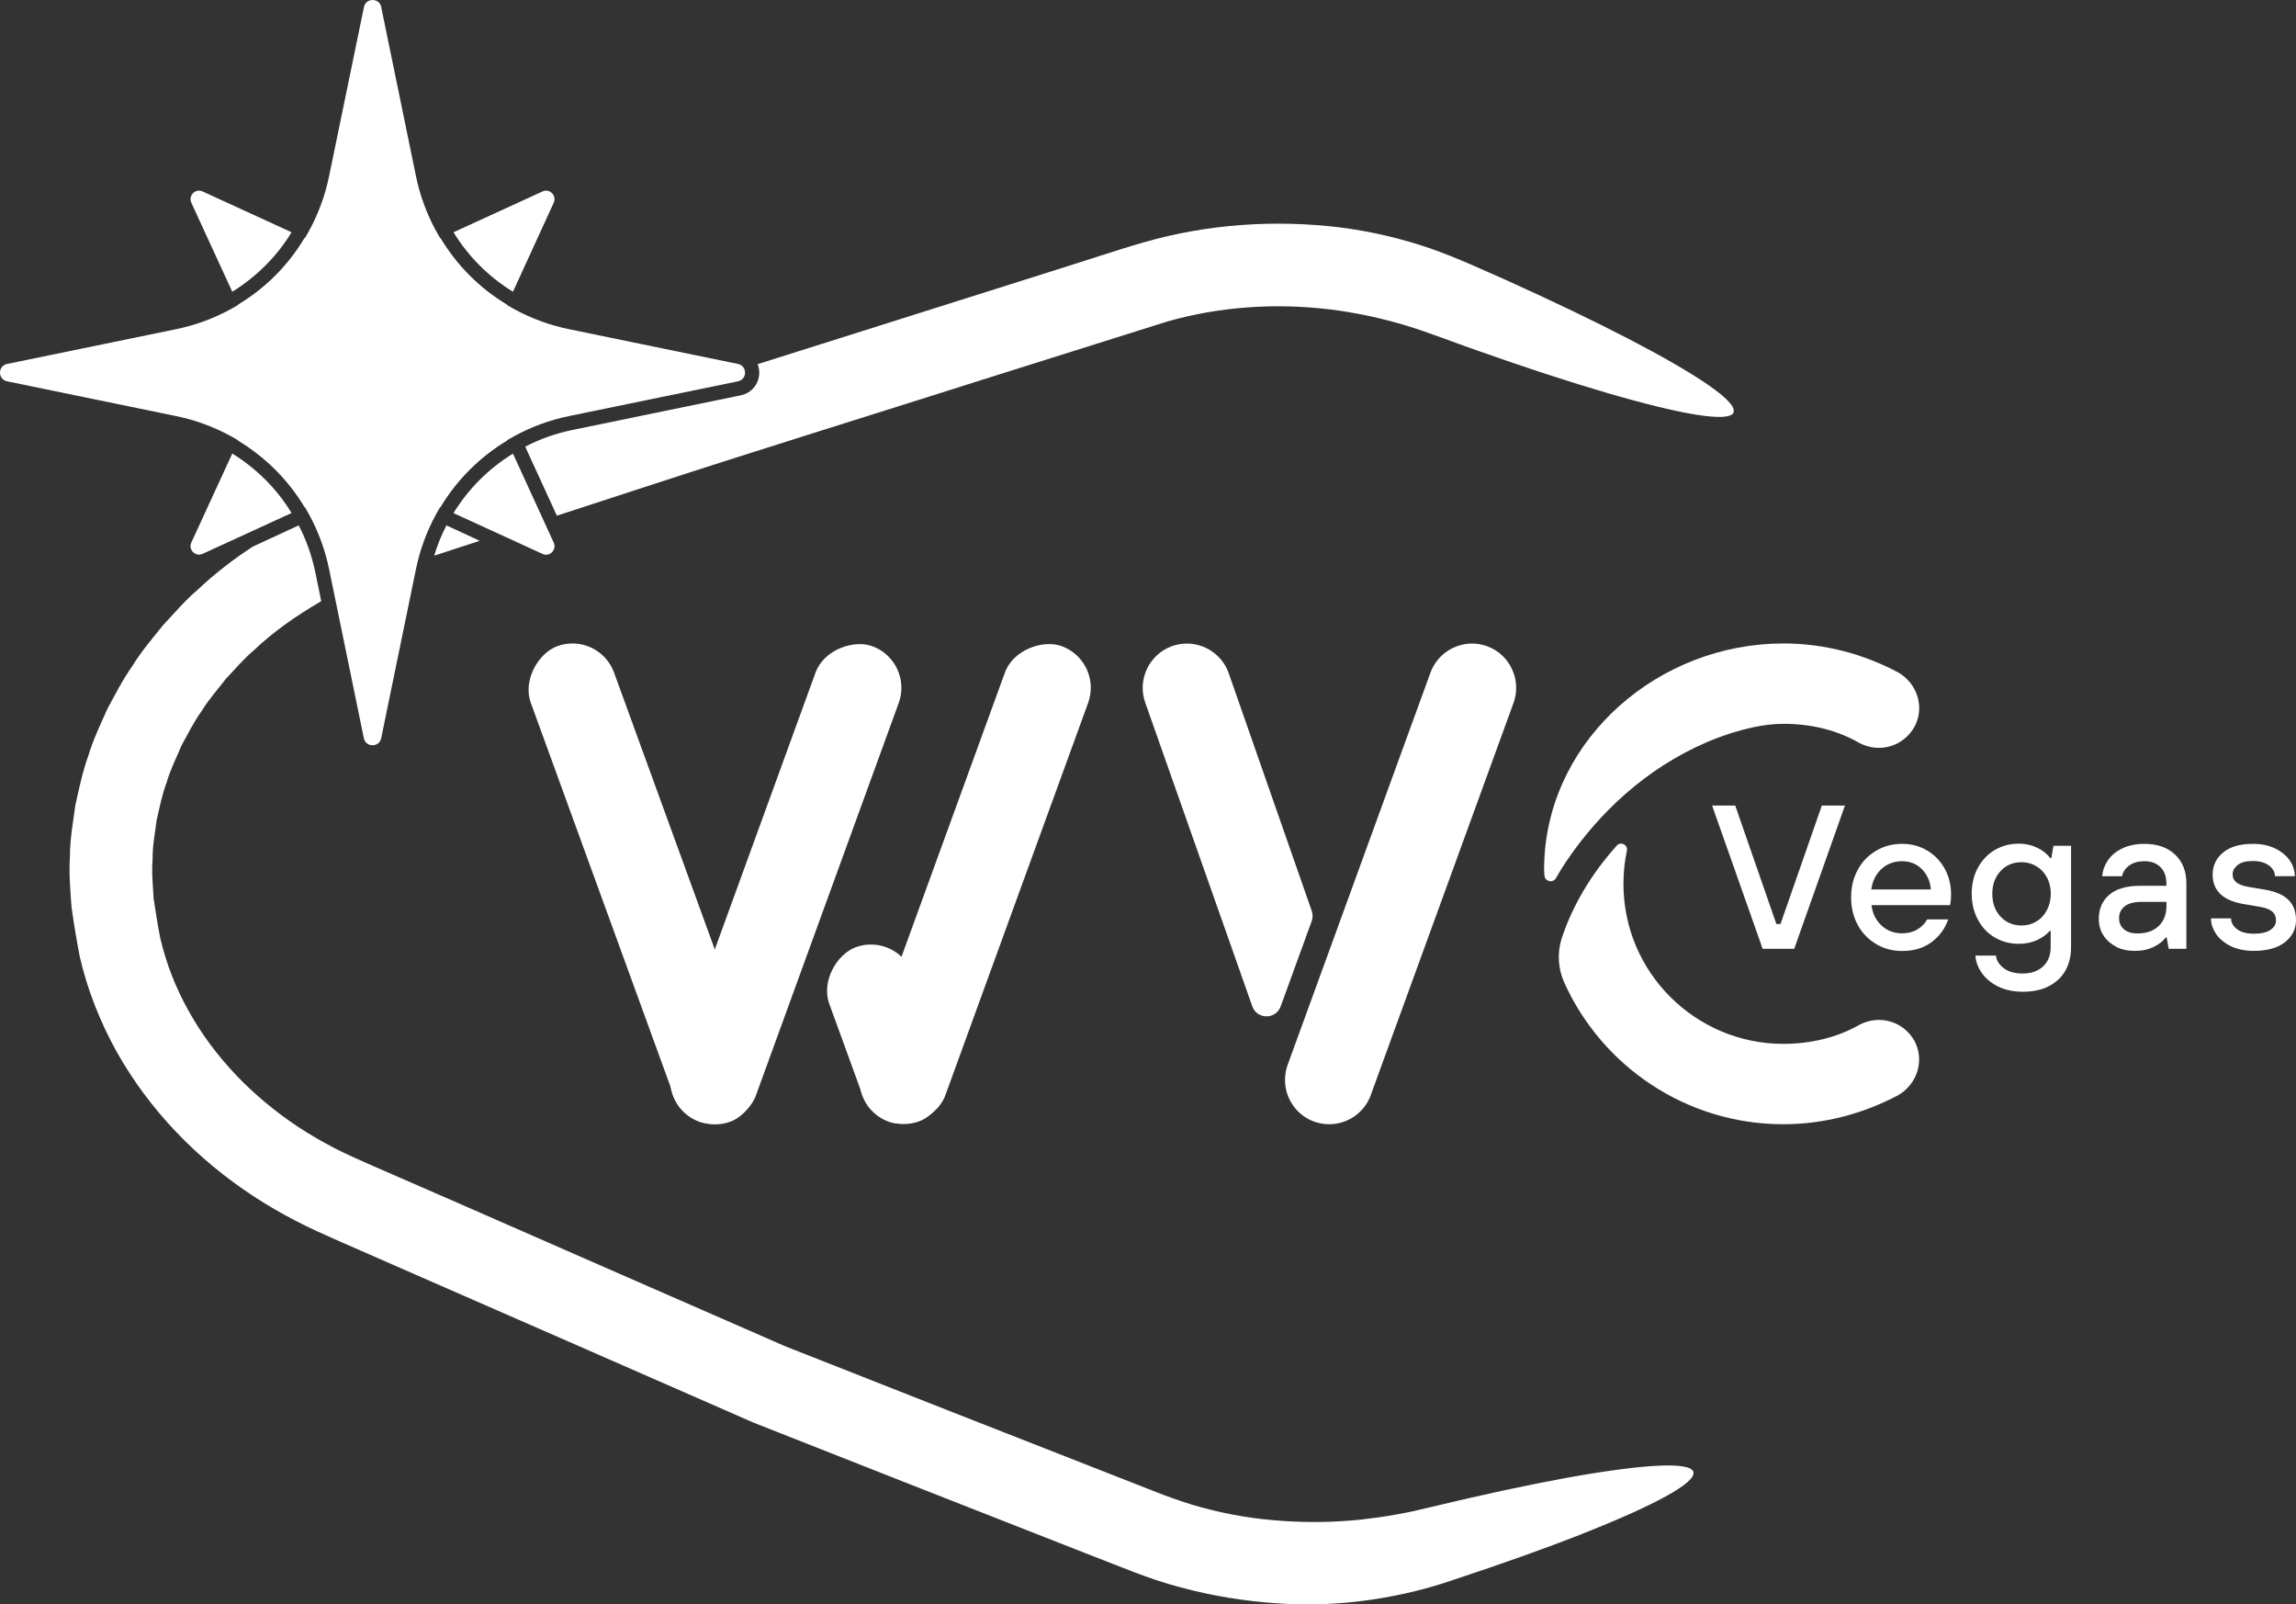
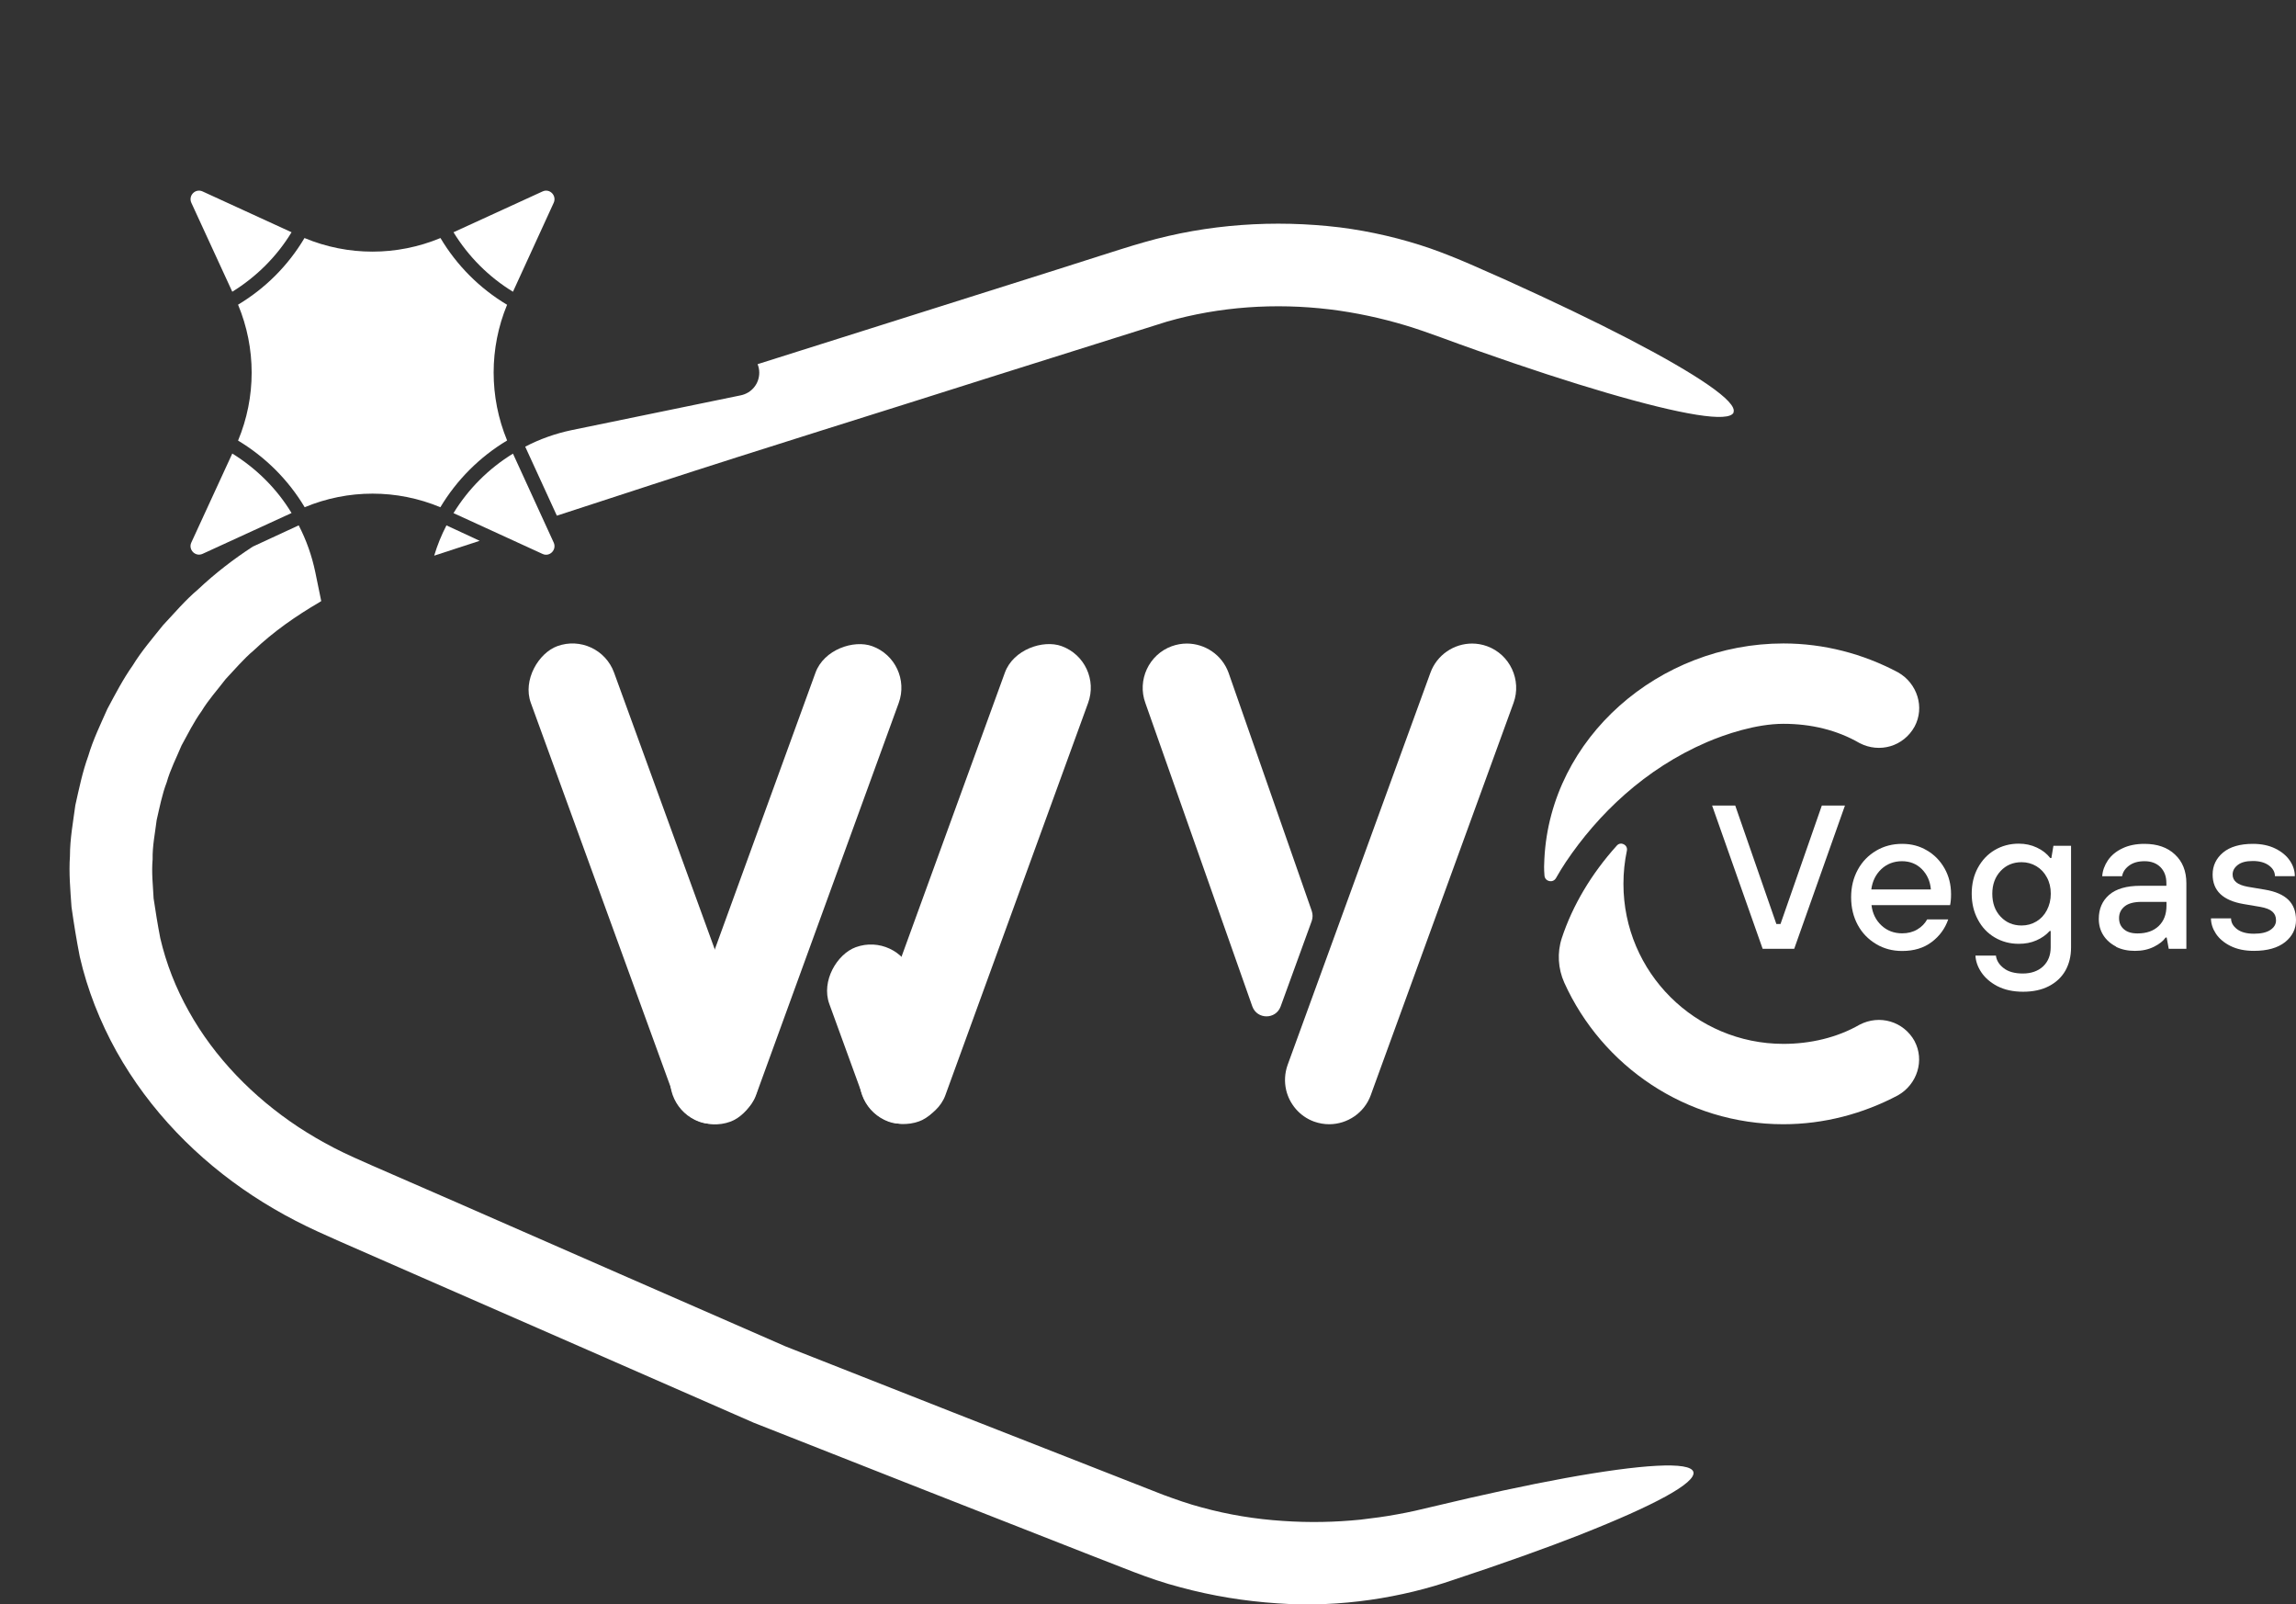
<svg xmlns="http://www.w3.org/2000/svg" id="Layer_1" version="1.1" viewBox="0 0 234.36 163.72">
  <rect x="0" y="0" width="234.36" height="163.72" fill="#333333" stroke="none" />
  <defs>
    <style>
      .st0 {
        fill: #fff;
      }
    </style>
  </defs>
  <g>
    <g>
      <path class="st0" d="M183.14,96.82h-3.22l-5.16-14.62h2.36l4.2,12.09h.42l4.22-12.09h2.36l-5.18,14.62Z" />
      <path class="st0" d="M191.5,96.33c-.79-.47-1.42-1.11-1.87-1.94s-.68-1.77-.68-2.83.23-1.98.68-2.81c.45-.83,1.08-1.47,1.87-1.94s1.68-.7,2.65-.7,1.78.22,2.54.67c.76.44,1.36,1.06,1.8,1.84s.66,1.66.66,2.63c0,.49-.04.86-.1,1.11h-8.02c.1.85.44,1.54,1.02,2.08.58.54,1.29.8,2.11.8.58,0,1.1-.13,1.55-.4.44-.26.78-.61,1-1.02h2.15c-.32.93-.88,1.7-1.69,2.31-.81.61-1.81.91-3.01.91-.98,0-1.86-.23-2.65-.7ZM197.09,90.76c-.07-.84-.38-1.52-.92-2.07-.54-.54-1.22-.81-2.03-.81s-1.54.27-2.11.81c-.57.54-.91,1.23-1.02,2.07h6.08Z" />
      <path class="st0" d="M203.89,100.64c-.72-.38-1.26-.85-1.64-1.41s-.58-1.14-.61-1.72h2.09c.06.49.32.92.79,1.28.47.37,1.13.55,1.96.55s1.55-.24,2.07-.73c.51-.49.77-1.13.77-1.94v-1.67h-.1c-.36.4-.81.72-1.36.96-.54.24-1.14.35-1.8.35-.9,0-1.72-.22-2.45-.65-.73-.43-1.31-1.04-1.72-1.82-.42-.78-.63-1.66-.63-2.65s.21-1.87.63-2.64c.42-.77.99-1.38,1.72-1.81.73-.43,1.55-.65,2.45-.65.67,0,1.28.13,1.85.4.56.26,1.02.62,1.37,1.07h.11l.21-1.25h1.8v10.38c0,.89-.2,1.68-.58,2.36-.39.68-.96,1.21-1.7,1.59-.74.38-1.62.56-2.62.56s-1.88-.19-2.6-.56ZM207.86,94.03c.45-.27.81-.65,1.07-1.15s.4-1.05.4-1.68-.13-1.18-.4-1.67c-.26-.49-.62-.87-1.07-1.14-.45-.27-.96-.41-1.51-.41-.86,0-1.58.3-2.14.9-.56.6-.85,1.37-.85,2.32s.28,1.74.85,2.34c.56.6,1.28.9,2.14.9.56,0,1.06-.14,1.51-.41Z" />
      <path class="st0" d="M216.01,96.6c-.57-.29-1.01-.68-1.32-1.17s-.46-1.05-.46-1.66c0-1.03.36-1.85,1.06-2.46.71-.61,1.77-.92,3.17-.92h2.67v-.27c0-.68-.2-1.22-.6-1.63-.4-.4-.94-.61-1.62-.61s-1.18.15-1.59.45c-.4.3-.64.66-.71,1.08h-2.03c.04-.57.24-1.11.58-1.62.35-.51.84-.92,1.48-1.22.64-.31,1.39-.46,2.25-.46,1.31,0,2.35.36,3.12,1.09.77.72,1.16,1.7,1.16,2.92v6.7h-1.8l-.21-1.15h-.11c-.24.35-.63.66-1.19.94-.56.28-1.2.42-1.94.42s-1.39-.14-1.96-.43ZM220.35,94.49c.53-.51.79-1.2.79-2.08v-.38h-2.53c-.78,0-1.36.15-1.74.46-.38.31-.57.7-.57,1.19s.16.85.49,1.14c.33.29.79.43,1.39.43.92,0,1.64-.25,2.17-.76Z" />
      <path class="st0" d="M227.67,96.53c-.66-.33-1.16-.76-1.49-1.26-.33-.51-.5-1.03-.5-1.56h2.05c0,.43.21.8.62,1.11.41.31.99.46,1.72.46s1.3-.13,1.68-.39c.38-.26.57-.58.57-.97s-.12-.67-.38-.9c-.25-.22-.66-.38-1.23-.48l-1.71-.29c-2.1-.36-3.15-1.36-3.15-3.01,0-.9.36-1.65,1.06-2.24.71-.59,1.73-.89,3.05-.89.88,0,1.64.16,2.29.48s1.14.73,1.48,1.23c.34.5.51,1.03.51,1.59h-2.03c0-.43-.21-.8-.62-1.1-.41-.3-.96-.45-1.64-.45s-1.18.13-1.53.4-.53.59-.53.98c0,.32.12.58.37.79s.64.36,1.18.46l1.73.29c1.09.18,1.89.53,2.41,1.04.52.51.78,1.2.78,2.07,0,.9-.37,1.65-1.12,2.25-.75.59-1.81.89-3.18.89-.93,0-1.73-.17-2.39-.5Z" />
    </g>
    <g>
-       <path class="st0" d="M48.95,55.19l-4.63,1.51c.32-1.08.74-2.1,1.25-3.09l3.38,1.57Z" />
+       <path class="st0" d="M48.95,55.19l-4.63,1.51c.32-1.08.74-2.1,1.25-3.09l3.38,1.57" />
      <path class="st0" d="M161.39,156.57c-3.68,1.44-8.09,3.01-13.02,4.64-5.15,1.78-11.51,2.87-17.97,2.4-3.35-.22-6.68-.76-9.92-1.64-1.63-.42-3.22-.97-4.79-1.57l-4.34-1.69-17.2-6.75-17.21-6.78-16.92-7.41-16.94-7.41-8.47-3.71c-1.35-.6-2.94-1.3-4.42-2.07-1.5-.77-2.95-1.62-4.37-2.55-5.65-3.71-10.55-8.7-13.93-14.74-1.67-3.01-2.97-6.27-3.75-9.68-.33-1.69-.6-3.35-.84-5.05-.12-1.73-.28-3.46-.16-5.21,0-1.75.32-3.46.55-5.18.38-1.7.73-3.41,1.32-5.03.49-1.66,1.25-3.22,1.95-4.8.81-1.51,1.6-3.04,2.59-4.44.9-1.47,2.02-2.76,3.09-4.1,1.16-1.24,2.27-2.55,3.57-3.65,1.73-1.63,3.61-3.08,5.59-4.37l4.69-2.17c.77,1.48,1.34,3.09,1.69,4.76l.61,2.97c-.06.04-.13.07-.19.12-2.4,1.4-4.69,3-6.68,4.89-1.06.89-1.94,1.95-2.88,2.94-.83,1.09-1.76,2.11-2.46,3.27-.8,1.11-1.4,2.33-2.05,3.51-.52,1.25-1.15,2.46-1.51,3.75-.48,1.25-.73,2.58-1.03,3.87-.16,1.32-.44,2.65-.41,3.99-.12,1.34.03,2.66.1,4,.2,1.34.42,2.72.68,4.05.6,2.59,1.59,5.11,2.91,7.46,2.62,4.71,6.56,8.76,11.19,11.82,1.16.76,2.36,1.46,3.59,2.1,1.24.64,2.47,1.19,3.94,1.83l8.44,3.68,16.87,7.39,16.88,7.38,17.14,6.75,17.14,6.72,4.26,1.67c1.31.48,2.62.95,3.97,1.3,2.69.74,5.47,1.19,8.25,1.37,2.71.19,5.37.13,7.93-.13,1.27-.15,2.52-.31,3.74-.54,1.25-.22,2.33-.47,3.64-.79,5.05-1.21,9.63-2.2,13.52-2.91,7.77-1.41,12.76-1.73,13.08-.63.31,1.12-4.09,3.46-11.45,6.36Z" />
      <path class="st0" d="M176.96,42.08c-.44,1.08-5.35.23-12.94-1.99-3.8-1.11-8.25-2.56-13.14-4.29-2.44-.84-5.06-1.89-7.42-2.6-2.44-.73-5.03-1.3-7.73-1.63-5.56-.67-11.25-.29-16.62,1.25l-17.48,5.5c-11.71,3.73-23.47,7.35-35.16,11.16l-9.63,3.14-3.23-7.04c1.47-.77,3.07-1.34,4.74-1.69l17.26-3.55c1.11-.23,1.89-1.18,1.89-2.31,0-.31-.06-.6-.17-.87,7.25-2.3,14.51-4.57,21.75-6.87l8.8-2.78,4.39-1.4c1.5-.47,2.85-.92,4.54-1.4,6.46-1.85,13.27-2.31,19.94-1.51,3.23.41,6.34,1.15,9.25,2.15,3,1.06,5.37,2.2,7.76,3.24,4.73,2.14,8.95,4.16,12.46,5.98,7.01,3.64,11.16,6.43,10.72,7.51Z" />
    </g>
    <path class="st0" d="M29.76,52.35l-9.07,4.16c-.74.35-1.5-.42-1.16-1.15l4.18-9.08c2.47,1.53,4.55,3.59,6.05,6.07Z" />
    <path class="st0" d="M23.71,29.77l-4.18-9.08c-.33-.74.42-1.5,1.16-1.15l9.07,4.16c-1.5,2.47-3.58,4.54-6.05,6.07Z" />
    <path class="st0" d="M51.76,44.95c-2.79,1.67-5.14,4.02-6.81,6.81-4.44-1.85-9.41-1.85-13.85,0-1.66-2.78-4-5.12-6.8-6.8,1.85-4.44,1.85-9.43,0-13.87,2.79-1.67,5.12-4,6.78-6.8,4.44,1.85,9.43,1.85,13.88,0,1.66,2.79,4,5.14,6.8,6.81-1.83,4.42-1.83,9.41,0,13.84Z" />
    <path class="st0" d="M56.52,20.69l-4.16,9.08c-2.47-1.51-4.55-3.59-6.07-6.07l9.08-4.16c.73-.35,1.48.41,1.15,1.15Z" />
    <path class="st0" d="M55.37,56.52l-9.08-4.16c1.51-2.47,3.59-4.55,6.07-6.07l4.16,9.08c.33.73-.42,1.5-1.15,1.15Z" />
-     <path class="st0" d="M38.91.72l3.55,17.26c1.62,7.86,7.76,14,15.61,15.61l17.26,3.55c.96.2.96,1.57,0,1.77l-17.26,3.55c-7.86,1.62-14,7.76-15.61,15.61l-3.55,17.26c-.2.96-1.57.96-1.77,0l-3.55-17.26c-1.62-7.86-7.76-14-15.61-15.61L.72,38.91c-.96-.2-.96-1.57,0-1.77l17.26-3.55c7.86-1.62,14-7.76,15.61-15.61L37.15.72c.2-.96,1.57-.96,1.77,0Z" />
  </g>
  <path class="st0" d="M195.43,106.24c-1.13-2.03-3.58-2.73-5.61-1.68-2.31,1.33-5.05,1.96-7.78,1.96-8.97,0-16.33-7.28-16.33-16.33,0-1.16.12-2.29.35-3.38.13-.59-.62-.98-1.02-.53-2.62,2.9-4.53,6.14-5.62,9.44-.49,1.49-.39,3.12.25,4.55,3.85,8.52,12.43,14.45,22.36,14.45,4.13,0,8.13-1.06,11.7-2.95,1.97-1.12,2.74-3.57,1.69-5.54ZM193.74,68.61c-3.57-1.9-7.57-2.95-11.7-2.95-12.67,0-23.77,9.6-24.4,21.97-.03.56-.05,1.01.01,1.72.05.61.86.79,1.17.26.33-.57.68-1.16,1-1.63,3.29-4.9,8.08-9.53,14.41-12.25,1.84-.79,5-1.87,7.81-1.87s5.47.63,7.78,1.97c2.03,1.05,4.48.35,5.61-1.69,1.05-1.96.28-4.41-1.69-5.53Z" />
  <rect class="st0" x="39.9" y="85.68" width="51.64" height="9.04" rx="4.52" ry="4.52" transform="translate(128 -2.41) rotate(70)" />
  <path class="st0" d="M154.49,71.73l-14.38,39.49h0s-.19.53-.19.53c-.66,1.82-2.39,2.96-4.22,2.97h-.03c-.51,0-1.03-.09-1.54-.27-1.48-.54-2.51-1.79-2.85-3.22,0,0,0,0,0-.01-.19-.82-.15-1.7.15-2.55l4.27-11.72,10.31-28.31c.67-1.83,2.41-2.97,4.25-2.97.51,0,1.03.09,1.53.27,2.34.85,3.55,3.46,2.7,5.79Z" />
  <rect class="st0" x="54.4" y="85.68" width="51.64" height="9.04" rx="4.52" ry="4.52" transform="translate(192.4 45.67) rotate(110)" />
  <rect class="st0" x="81.13" y="101.02" width="18.91" height="9.04" rx="4.52" ry="4.52" transform="translate(158.78 -15.68) rotate(70)" />
  <rect class="st0" x="73.72" y="85.68" width="51.64" height="9.04" rx="4.52" ry="4.52" transform="translate(218.34 27.51) rotate(110)" />
  <path class="st0" d="M133.89,93.99l-3.17,8.71c-.49,1.35-2.4,1.35-2.89,0l-10.92-30.97c-.85-2.33.36-4.94,2.7-5.79.51-.18,1.02-.27,1.53-.27,1.85,0,3.59,1.14,4.26,2.97l8.49,24.3c.12.34.12.71,0,1.05Z" />
</svg>